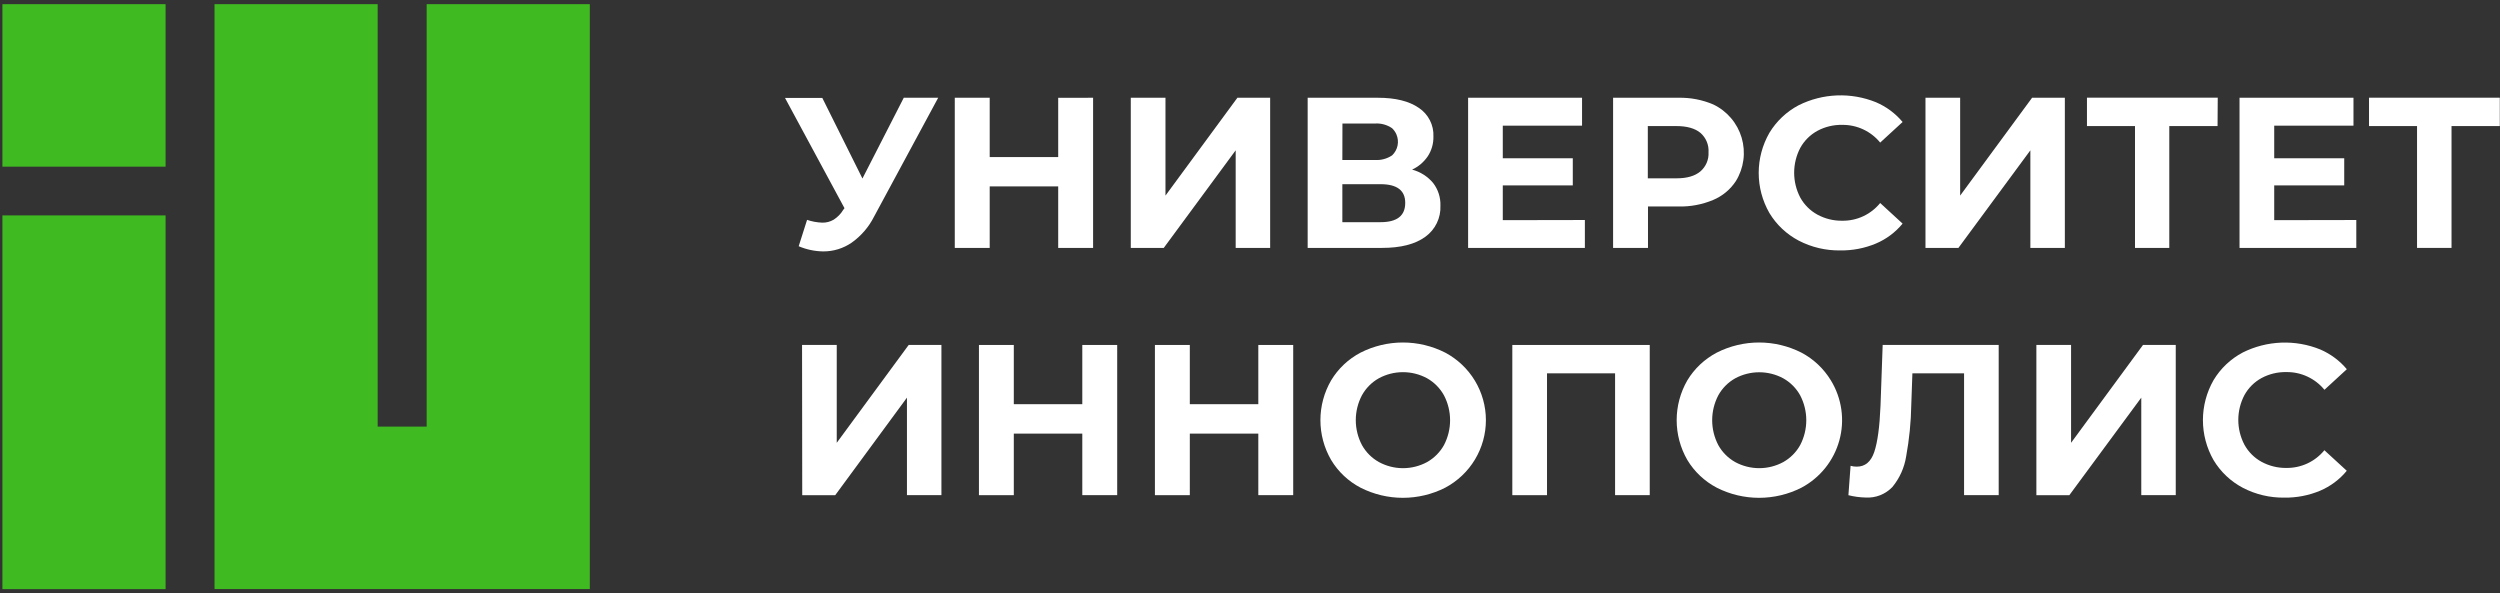
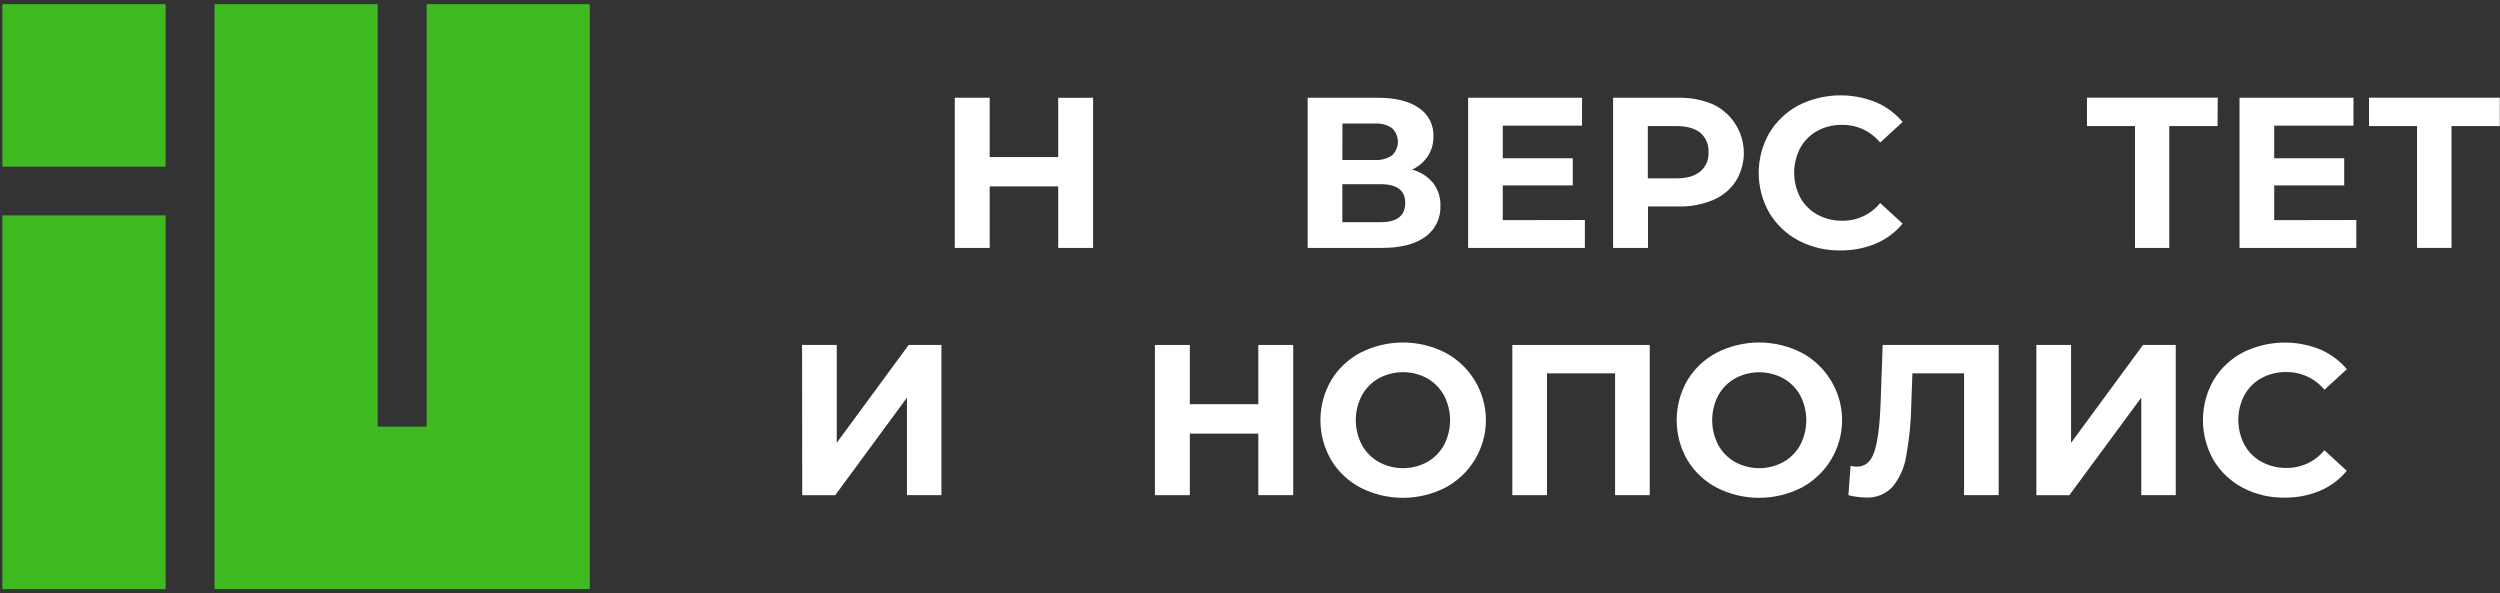
<svg xmlns="http://www.w3.org/2000/svg" width="552" height="131" viewBox="0 0 552 131" fill="none">
  <rect x="0" y="0" width="552" height="131" fill="#333333" stroke="none" />
-   <path d="M207.151 21.585L192.988 47.839C191.838 50.118 190.147 52.084 188.064 53.568C186.217 54.845 184.021 55.523 181.772 55.511C179.908 55.487 178.065 55.099 176.35 54.368L178.202 48.546C179.272 48.91 180.391 49.117 181.521 49.161C182.421 49.188 183.309 48.959 184.083 48.5C184.937 47.951 185.655 47.214 186.179 46.346L186.465 45.969L173.331 21.625H181.567L190.427 39.414L199.558 21.572L207.151 21.585Z" fill="white" />
  <path d="M241.355 21.585V54.738H233.65V41.151H218.526V54.738H210.814V21.585H218.526V34.675H233.65V21.598L241.355 21.585Z" fill="white" />
-   <path d="M249.677 21.585H257.336V43.187L273.216 21.585H280.45V54.738H272.838V33.189L256.957 54.738H249.677V21.585Z" fill="white" />
  <path d="M310.274 44.786C310.274 42.05 308.467 40.678 304.852 40.669H296.391V49.055H304.852C308.471 49.055 310.279 47.632 310.274 44.786ZM296.391 35.323H303.564C304.913 35.416 306.254 35.058 307.374 34.305C307.989 33.724 308.41 32.969 308.581 32.142C308.753 31.315 308.664 30.456 308.33 29.68C308.107 29.165 307.781 28.7 307.374 28.312C306.267 27.552 304.934 27.186 303.591 27.274H296.411L296.391 35.323ZM316.426 40.392C317.534 41.826 318.107 43.599 318.045 45.407C318.104 46.735 317.833 48.058 317.253 49.256C316.676 50.454 315.807 51.49 314.728 52.273C312.484 53.92 309.287 54.742 305.138 54.738H288.732V21.585H304.236C308.107 21.585 311.117 22.327 313.267 23.812C314.31 24.502 315.156 25.448 315.722 26.56C316.289 27.672 316.556 28.91 316.499 30.156C316.532 31.691 316.103 33.201 315.265 34.49C314.4 35.774 313.2 36.797 311.793 37.451C313.607 37.931 315.225 38.958 316.426 40.392Z" fill="white" />
  <path d="M349.94 48.579V54.738H324.158V21.585H349.316V27.744H331.815V34.94H347.272V40.94H331.815V48.612L349.94 48.579Z" fill="white" />
  <path d="M375.437 37.854C376.045 37.333 376.524 36.68 376.837 35.946C377.149 35.211 377.289 34.415 377.243 33.618C377.294 32.812 377.158 32.005 376.844 31.26C376.532 30.515 376.05 29.852 375.437 29.323C374.23 28.332 372.459 27.836 370.128 27.836H363.837V39.374H370.181C372.477 39.374 374.23 38.867 375.437 37.854ZM378.264 23.052C379.774 23.769 381.113 24.794 382.197 26.061C383.281 27.329 384.086 28.809 384.556 30.406C385.027 32.002 385.158 33.679 384.939 35.329C384.72 36.978 384.155 38.563 383.282 39.982C382.065 41.839 380.318 43.292 378.264 44.151C375.837 45.168 373.219 45.659 370.586 45.592H363.876V54.737H356.171V21.585H370.586C373.222 21.523 375.84 22.023 378.264 23.052Z" fill="white" />
  <path d="M397.146 53.125C394.469 51.716 392.232 49.604 390.675 47.019C389.133 44.327 388.322 41.281 388.322 38.181C388.322 35.081 389.133 32.035 390.675 29.343C392.234 26.76 394.471 24.649 397.146 23.237C399.78 21.922 402.666 21.183 405.611 21.069C408.555 20.955 411.491 21.469 414.221 22.576C416.496 23.547 418.51 25.042 420.093 26.937L415.143 31.484C414.136 30.246 412.86 29.252 411.412 28.575C409.964 27.897 408.381 27.554 406.781 27.572C404.861 27.53 402.963 27.985 401.273 28.893C399.68 29.767 398.371 31.073 397.497 32.66C396.611 34.351 396.15 36.231 396.15 38.138C396.15 40.045 396.611 41.925 397.497 43.616C398.371 45.203 399.68 46.509 401.273 47.383C402.96 48.302 404.859 48.769 406.781 48.737C408.381 48.758 409.965 48.417 411.414 47.739C412.862 47.061 414.137 46.065 415.143 44.825L420.093 49.372C418.515 51.295 416.49 52.808 414.194 53.779C411.705 54.817 409.028 55.333 406.33 55.293C403.135 55.344 399.978 54.599 397.146 53.125Z" fill="white" />
-   <path d="M425.145 21.585H432.802V43.187L448.684 21.585H455.918V54.738H448.305V33.189L432.418 54.738H425.145V21.585Z" fill="white" />
  <path d="M489.637 27.836H478.979V54.738H471.408V27.836H460.801V21.572H489.677L489.637 27.836Z" fill="white" />
  <path d="M520.27 48.579V54.738H494.488V21.585H519.648V27.744H502.147V34.94H517.604V40.94H502.147V48.612L520.27 48.579Z" fill="white" />
  <path d="M551.953 27.836H541.296V54.738H533.683V27.836H523.078V21.572H551.953V27.836Z" fill="white" />
  <path d="M177.094 76.168H184.753V97.77L200.633 76.168H207.867V109.327H200.255V87.798L184.414 109.341H177.133L177.094 76.168Z" fill="white" />
-   <path d="M246.677 76.168V109.327H238.972V95.741H223.847V109.334H216.15V76.168H223.847V89.245H238.972V76.168H246.677Z" fill="white" />
  <path d="M285.54 76.168V109.327H277.836V95.741H262.711V109.334H255.006V76.168H262.711V89.245H277.836V76.168H285.54Z" fill="white" />
  <path d="M315.099 102.025C316.669 101.139 317.962 99.838 318.835 98.265C319.718 96.572 320.179 94.692 320.179 92.784C320.179 90.876 319.718 88.996 318.835 87.302C317.966 85.721 316.673 84.413 315.099 83.522C313.464 82.638 311.633 82.174 309.773 82.174C307.913 82.174 306.082 82.638 304.447 83.522C302.873 84.407 301.58 85.712 300.71 87.289C299.821 88.981 299.357 90.861 299.357 92.77C299.357 94.68 299.821 96.561 300.71 98.252C301.58 99.828 302.875 101.13 304.447 102.012C306.08 102.903 307.911 103.371 309.771 103.373C311.633 103.376 313.464 102.912 315.099 102.025ZM300.426 107.688C297.726 106.283 295.471 104.16 293.909 101.556C292.361 98.886 291.547 95.857 291.547 92.774C291.547 89.691 292.361 86.662 293.909 83.992C295.473 81.388 297.729 79.264 300.426 77.853C303.317 76.387 306.515 75.623 309.76 75.623C313.004 75.623 316.203 76.387 319.094 77.853C321.81 79.294 324.082 81.443 325.666 84.071C327.25 86.699 328.087 89.706 328.087 92.77C328.087 95.835 327.25 98.842 325.666 101.47C324.082 104.098 321.81 106.247 319.094 107.688C316.203 109.154 313.004 109.918 309.76 109.918C306.515 109.918 303.317 109.154 300.426 107.688Z" fill="white" />
  <path d="M364.262 76.168V109.327H356.61V82.432H341.579V109.334H333.92V76.168H364.262Z" fill="white" />
  <path d="M393.747 102.025C395.321 101.143 396.615 99.841 397.484 98.265C398.367 96.572 398.828 94.692 398.828 92.784C398.828 90.876 398.367 88.996 397.484 87.302C396.615 85.725 395.321 84.42 393.747 83.536C392.118 82.657 390.293 82.196 388.439 82.196C386.584 82.196 384.76 82.657 383.13 83.536C381.556 84.42 380.262 85.725 379.393 87.302C378.51 88.996 378.049 90.876 378.049 92.784C378.049 94.692 378.51 96.572 379.393 98.265C380.262 99.841 381.556 101.143 383.13 102.025C384.758 102.908 386.583 103.371 388.439 103.371C390.293 103.371 392.119 102.908 393.747 102.025ZM379.074 107.688C376.378 106.279 374.123 104.157 372.557 101.556C371.018 98.883 370.208 95.855 370.208 92.774C370.208 89.692 371.018 86.665 372.557 83.992C374.124 81.39 376.378 79.266 379.074 77.853C381.965 76.387 385.163 75.623 388.408 75.623C391.652 75.623 394.851 76.387 397.743 77.853C400.433 79.274 402.685 81.396 404.259 83.992C405.461 85.957 406.246 88.145 406.568 90.423C406.89 92.701 406.741 95.02 406.13 97.239C405.52 99.457 404.461 101.528 403.02 103.325C401.577 105.122 399.782 106.607 397.743 107.688C394.851 109.154 391.652 109.918 388.408 109.918C385.163 109.918 381.965 109.154 379.074 107.688Z" fill="white" />
  <path d="M441.311 76.168V109.327H433.666V82.432H422.258L422.012 89.344C421.95 93.182 421.57 97.008 420.878 100.783C420.487 103.252 419.444 105.573 417.857 107.51C417.101 108.308 416.18 108.932 415.156 109.341C414.132 109.745 413.031 109.921 411.931 109.856C410.648 109.826 409.373 109.654 408.129 109.341L408.607 102.851C409.054 102.982 409.52 103.044 409.987 103.036C411.823 103.036 413.106 101.957 413.836 99.799C414.565 97.64 415.025 94.248 415.216 89.622L415.694 76.168H441.311Z" fill="white" />
  <path d="M449.632 76.168H457.292V97.77L473.172 76.168H480.406V109.327H472.794V87.798L456.906 109.341H449.632V76.168Z" fill="white" />
  <path d="M495.225 107.708C492.547 106.299 490.308 104.185 488.755 101.596C487.215 98.905 486.405 95.861 486.405 92.764C486.405 89.667 487.215 86.624 488.755 83.932C490.308 81.343 492.547 79.229 495.225 77.82C497.861 76.506 500.749 75.767 503.694 75.653C506.64 75.539 509.577 76.052 512.308 77.159C514.58 78.137 516.592 79.631 518.18 81.521L513.237 86.067C512.224 84.83 510.946 83.836 509.494 83.159C508.042 82.477 506.453 82.133 504.849 82.155C502.928 82.113 501.03 82.569 499.34 83.477C497.75 84.348 496.443 85.652 495.57 87.237C494.681 88.928 494.217 90.809 494.217 92.718C494.217 94.627 494.681 96.508 495.57 98.199C496.443 99.786 497.75 101.092 499.34 101.966C501.029 102.882 502.925 103.349 504.849 103.321C506.45 103.34 508.035 102.998 509.486 102.321C510.937 101.643 512.214 100.648 513.223 99.409L518.168 103.948C516.586 105.87 514.562 107.382 512.268 108.356C509.779 109.396 507.101 109.913 504.404 109.876C501.211 109.925 498.056 109.18 495.225 107.708Z" fill="white" />
  <path d="M36.561 47.561H0.532L0.532 130.077H36.561V47.561Z" fill="#40BA21" />
  <path d="M94.205 0.921V94.195H83.388V0.921L47.365 0.921V130.063H55.03H83.388H94.205H118.587H130.227V0.921L94.205 0.921Z" fill="#40BA21" />
  <path d="M36.561 0.921L0.532 0.921L0.532 36.797H36.561V0.921Z" fill="#40BA21" />
</svg>